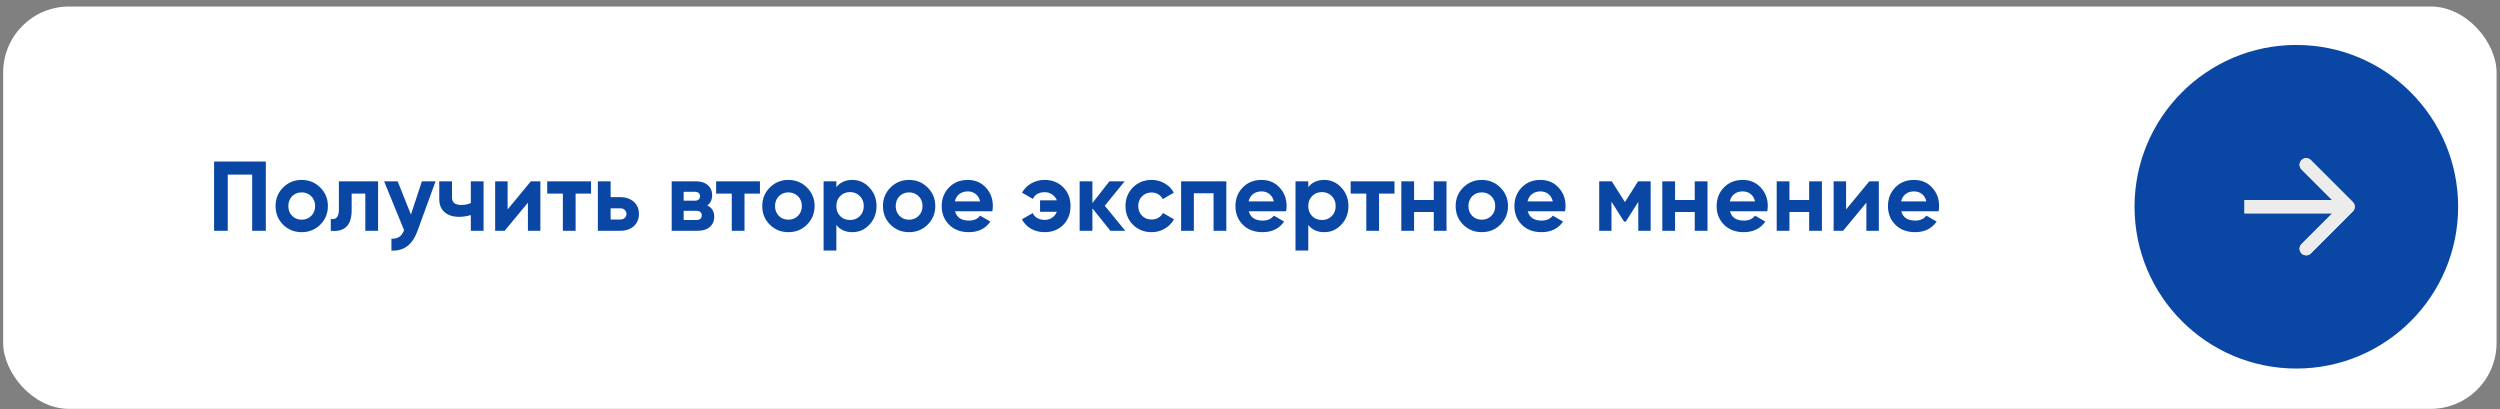
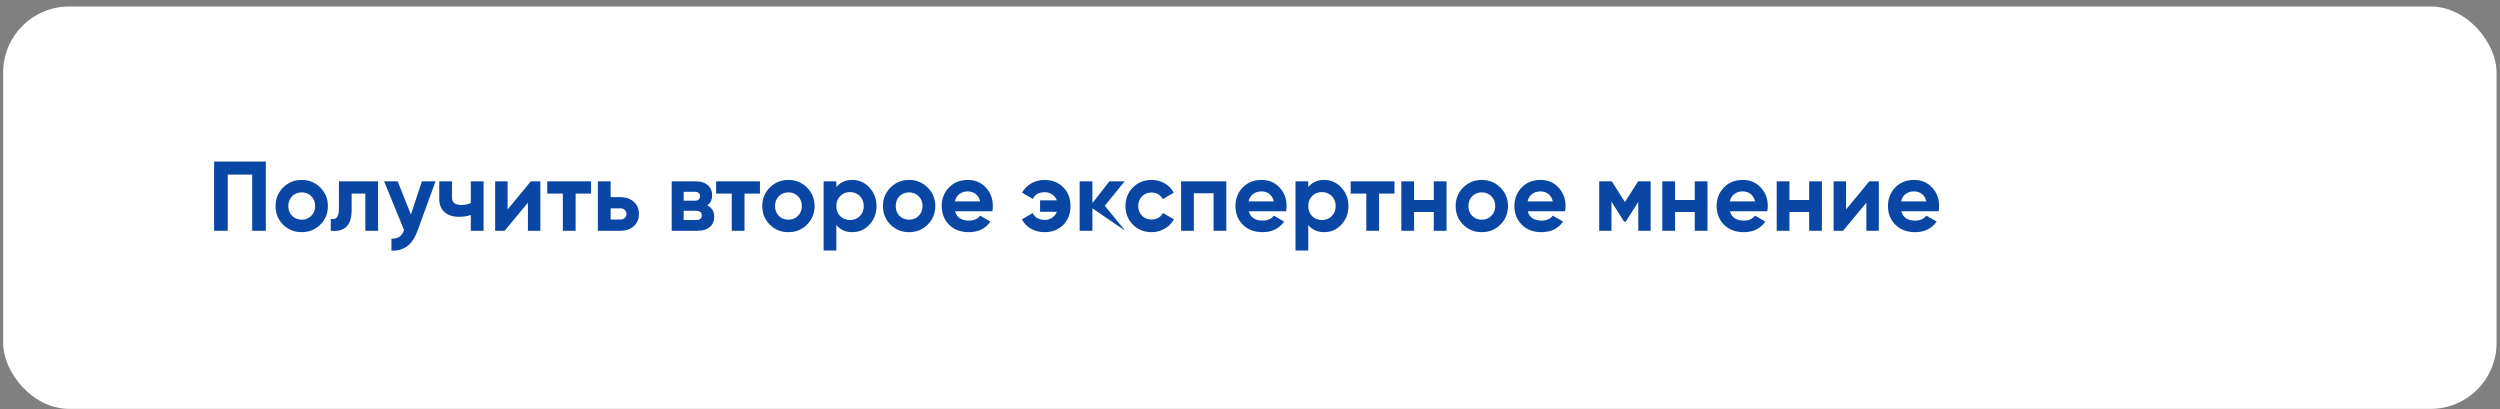
<svg xmlns="http://www.w3.org/2000/svg" width="379" height="62" viewBox="0 0 379 62" fill="none">
  <rect x="0" y="0" width="379" height="62" fill="#808080" stroke="none" />
  <rect x="0.48" y="0.986" width="378" height="61" rx="10" fill="white" />
-   <path d="M32.456 24.486H40.3V34.986H38.23V26.466H34.526V34.986H32.456V24.486ZM48.555 34.056C47.795 34.816 46.855 35.196 45.735 35.196C44.615 35.196 43.675 34.816 42.915 34.056C42.155 33.296 41.775 32.356 41.775 31.236C41.775 30.126 42.155 29.191 42.915 28.431C43.685 27.661 44.625 27.276 45.735 27.276C46.845 27.276 47.785 27.661 48.555 28.431C49.325 29.201 49.71 30.136 49.71 31.236C49.71 32.346 49.325 33.286 48.555 34.056ZM44.28 32.721C44.67 33.111 45.155 33.306 45.735 33.306C46.315 33.306 46.8 33.111 47.19 32.721C47.58 32.331 47.775 31.836 47.775 31.236C47.775 30.636 47.58 30.141 47.19 29.751C46.8 29.361 46.315 29.166 45.735 29.166C45.155 29.166 44.67 29.361 44.28 29.751C43.9 30.151 43.71 30.646 43.71 31.236C43.71 31.826 43.9 32.321 44.28 32.721ZM51.376 27.486H57.316V34.986H55.381V29.346H53.311V31.851C53.311 34.161 52.256 35.206 50.146 34.986V33.171C50.546 33.271 50.851 33.201 51.061 32.961C51.271 32.721 51.376 32.316 51.376 31.746V27.486ZM62.295 32.526L63.96 27.486H66.03L63.3 34.986C62.54 37.096 61.22 38.096 59.34 37.986V36.186C59.85 36.196 60.25 36.101 60.54 35.901C60.84 35.701 61.08 35.366 61.26 34.896L58.23 27.486H60.285L62.295 32.526ZM71.375 30.786V27.486H73.31V34.986H71.375V32.601C70.815 32.781 70.22 32.871 69.59 32.871C68.67 32.871 67.94 32.636 67.4 32.166C66.86 31.696 66.59 31.031 66.59 30.171V27.486H68.525V29.946C68.525 30.696 68.99 31.071 69.92 31.071C70.47 31.071 70.955 30.976 71.375 30.786ZM76.956 31.746L80.481 27.486H81.921V34.986H80.031V30.726L76.506 34.986H75.066V27.486H76.956V31.746ZM82.959 27.486H89.604V29.346H87.264V34.986H85.329V29.346H82.959V27.486ZM92.572 29.886H94.027C94.877 29.886 95.562 30.121 96.082 30.591C96.602 31.051 96.862 31.666 96.862 32.436C96.862 33.206 96.602 33.826 96.082 34.296C95.562 34.756 94.877 34.986 94.027 34.986H90.637V27.486H92.572V29.886ZM92.572 33.276H94.042C94.312 33.276 94.532 33.201 94.702 33.051C94.882 32.891 94.972 32.686 94.972 32.436C94.972 32.186 94.882 31.981 94.702 31.821C94.532 31.661 94.312 31.581 94.042 31.581H92.572V33.276ZM107.228 31.146C107.928 31.486 108.278 32.056 108.278 32.856C108.278 33.496 108.058 34.011 107.618 34.401C107.178 34.791 106.563 34.986 105.773 34.986H101.828V27.486H105.473C106.253 27.486 106.863 27.681 107.303 28.071C107.743 28.451 107.963 28.961 107.963 29.601C107.963 30.261 107.718 30.776 107.228 31.146ZM105.293 29.076H103.643V30.426H105.293C105.843 30.426 106.118 30.201 106.118 29.751C106.118 29.301 105.843 29.076 105.293 29.076ZM103.643 33.351H105.548C106.108 33.351 106.388 33.111 106.388 32.631C106.388 32.421 106.313 32.256 106.163 32.136C106.013 32.016 105.808 31.956 105.548 31.956H103.643V33.351ZM108.564 27.486H115.209V29.346H112.869V34.986H110.934V29.346H108.564V27.486ZM122.339 34.056C121.579 34.816 120.639 35.196 119.519 35.196C118.399 35.196 117.459 34.816 116.699 34.056C115.939 33.296 115.559 32.356 115.559 31.236C115.559 30.126 115.939 29.191 116.699 28.431C117.469 27.661 118.409 27.276 119.519 27.276C120.629 27.276 121.569 27.661 122.339 28.431C123.109 29.201 123.494 30.136 123.494 31.236C123.494 32.346 123.109 33.286 122.339 34.056ZM118.064 32.721C118.454 33.111 118.939 33.306 119.519 33.306C120.099 33.306 120.584 33.111 120.974 32.721C121.364 32.331 121.559 31.836 121.559 31.236C121.559 30.636 121.364 30.141 120.974 29.751C120.584 29.361 120.099 29.166 119.519 29.166C118.939 29.166 118.454 29.361 118.064 29.751C117.684 30.151 117.494 30.646 117.494 31.236C117.494 31.826 117.684 32.321 118.064 32.721ZM129.221 27.276C130.231 27.276 131.091 27.661 131.801 28.431C132.521 29.201 132.881 30.136 132.881 31.236C132.881 32.356 132.521 33.296 131.801 34.056C131.101 34.816 130.241 35.196 129.221 35.196C128.171 35.196 127.361 34.831 126.791 34.101V37.986H124.856V27.486H126.791V28.371C127.361 27.641 128.171 27.276 129.221 27.276ZM127.376 32.766C127.766 33.156 128.261 33.351 128.861 33.351C129.461 33.351 129.956 33.156 130.346 32.766C130.746 32.366 130.946 31.856 130.946 31.236C130.946 30.616 130.746 30.111 130.346 29.721C129.956 29.321 129.461 29.121 128.861 29.121C128.261 29.121 127.766 29.321 127.376 29.721C126.986 30.111 126.791 30.616 126.791 31.236C126.791 31.856 126.986 32.366 127.376 32.766ZM140.635 34.056C139.875 34.816 138.935 35.196 137.815 35.196C136.695 35.196 135.755 34.816 134.995 34.056C134.235 33.296 133.855 32.356 133.855 31.236C133.855 30.126 134.235 29.191 134.995 28.431C135.765 27.661 136.705 27.276 137.815 27.276C138.925 27.276 139.865 27.661 140.635 28.431C141.405 29.201 141.79 30.136 141.79 31.236C141.79 32.346 141.405 33.286 140.635 34.056ZM136.36 32.721C136.75 33.111 137.235 33.306 137.815 33.306C138.395 33.306 138.88 33.111 139.27 32.721C139.66 32.331 139.855 31.836 139.855 31.236C139.855 30.636 139.66 30.141 139.27 29.751C138.88 29.361 138.395 29.166 137.815 29.166C137.235 29.166 136.75 29.361 136.36 29.751C135.98 30.151 135.79 30.646 135.79 31.236C135.79 31.826 135.98 32.321 136.36 32.721ZM150.442 32.031H144.787C145.037 32.971 145.742 33.441 146.902 33.441C147.642 33.441 148.202 33.191 148.582 32.691L150.142 33.591C149.402 34.661 148.312 35.196 146.872 35.196C145.632 35.196 144.637 34.821 143.887 34.071C143.137 33.321 142.762 32.376 142.762 31.236C142.762 30.116 143.132 29.176 143.872 28.416C144.602 27.656 145.552 27.276 146.722 27.276C147.832 27.276 148.737 27.656 149.437 28.416C150.157 29.176 150.517 30.116 150.517 31.236C150.517 31.446 150.492 31.711 150.442 32.031ZM144.757 30.531H148.582C148.472 30.041 148.247 29.666 147.907 29.406C147.577 29.146 147.182 29.016 146.722 29.016C146.202 29.016 145.772 29.151 145.432 29.421C145.092 29.681 144.867 30.051 144.757 30.531ZM158.377 27.276C159.507 27.276 160.442 27.646 161.182 28.386C161.922 29.126 162.292 30.076 162.292 31.236C162.292 32.406 161.922 33.361 161.182 34.101C160.452 34.831 159.512 35.196 158.362 35.196C157.592 35.196 156.902 35.021 156.292 34.671C155.682 34.321 155.227 33.846 154.927 33.246L156.562 32.301C156.692 32.611 156.917 32.861 157.237 33.051C157.567 33.241 157.952 33.336 158.392 33.336C158.802 33.336 159.172 33.226 159.502 33.006C159.832 32.776 160.072 32.476 160.222 32.106H157.672V30.366H160.222C160.072 29.996 159.832 29.701 159.502 29.481C159.172 29.251 158.802 29.136 158.392 29.136C157.512 29.136 156.907 29.476 156.577 30.156L154.942 29.211C155.272 28.611 155.737 28.141 156.337 27.801C156.947 27.451 157.627 27.276 158.377 27.276ZM167.484 31.191L170.589 34.986H168.339L165.609 31.581V34.986H163.674V27.486H165.609V30.786L168.189 27.486H170.499L167.484 31.191ZM174.583 35.196C173.453 35.196 172.508 34.816 171.748 34.056C170.998 33.296 170.623 32.356 170.623 31.236C170.623 30.116 170.998 29.176 171.748 28.416C172.508 27.656 173.453 27.276 174.583 27.276C175.313 27.276 175.978 27.451 176.578 27.801C177.178 28.151 177.633 28.621 177.943 29.211L176.278 30.186C176.128 29.876 175.898 29.631 175.588 29.451C175.288 29.271 174.948 29.181 174.568 29.181C173.988 29.181 173.508 29.376 173.128 29.766C172.748 30.146 172.558 30.636 172.558 31.236C172.558 31.816 172.748 32.306 173.128 32.706C173.508 33.086 173.988 33.276 174.568 33.276C174.958 33.276 175.303 33.191 175.603 33.021C175.913 32.841 176.143 32.596 176.293 32.286L177.973 33.246C177.643 33.846 177.173 34.321 176.563 34.671C175.963 35.021 175.303 35.196 174.583 35.196ZM179.055 27.486H185.91V34.986H183.975V29.301H180.99V34.986H179.055V27.486ZM194.973 32.031H189.318C189.568 32.971 190.273 33.441 191.433 33.441C192.173 33.441 192.733 33.191 193.113 32.691L194.673 33.591C193.933 34.661 192.843 35.196 191.403 35.196C190.163 35.196 189.168 34.821 188.418 34.071C187.668 33.321 187.293 32.376 187.293 31.236C187.293 30.116 187.663 29.176 188.403 28.416C189.133 27.656 190.083 27.276 191.253 27.276C192.363 27.276 193.268 27.656 193.968 28.416C194.688 29.176 195.048 30.116 195.048 31.236C195.048 31.446 195.023 31.711 194.973 32.031ZM189.288 30.531H193.113C193.003 30.041 192.778 29.666 192.438 29.406C192.108 29.146 191.713 29.016 191.253 29.016C190.733 29.016 190.303 29.151 189.963 29.421C189.623 29.681 189.398 30.051 189.288 30.531ZM200.764 27.276C201.774 27.276 202.634 27.661 203.344 28.431C204.064 29.201 204.424 30.136 204.424 31.236C204.424 32.356 204.064 33.296 203.344 34.056C202.644 34.816 201.784 35.196 200.764 35.196C199.714 35.196 198.904 34.831 198.334 34.101V37.986H196.399V27.486H198.334V28.371C198.904 27.641 199.714 27.276 200.764 27.276ZM198.919 32.766C199.309 33.156 199.804 33.351 200.404 33.351C201.004 33.351 201.499 33.156 201.889 32.766C202.289 32.366 202.489 31.856 202.489 31.236C202.489 30.616 202.289 30.111 201.889 29.721C201.499 29.321 201.004 29.121 200.404 29.121C199.804 29.121 199.309 29.321 198.919 29.721C198.529 30.111 198.334 30.616 198.334 31.236C198.334 31.856 198.529 32.366 198.919 32.766ZM204.76 27.486H211.405V29.346H209.065V34.986H207.13V29.346H204.76V27.486ZM217.359 30.321V27.486H219.294V34.986H217.359V32.136H214.374V34.986H212.439V27.486H214.374V30.321H217.359ZM227.457 34.056C226.697 34.816 225.757 35.196 224.637 35.196C223.517 35.196 222.577 34.816 221.817 34.056C221.057 33.296 220.677 32.356 220.677 31.236C220.677 30.126 221.057 29.191 221.817 28.431C222.587 27.661 223.527 27.276 224.637 27.276C225.747 27.276 226.687 27.661 227.457 28.431C228.227 29.201 228.612 30.136 228.612 31.236C228.612 32.346 228.227 33.286 227.457 34.056ZM223.182 32.721C223.572 33.111 224.057 33.306 224.637 33.306C225.217 33.306 225.702 33.111 226.092 32.721C226.482 32.331 226.677 31.836 226.677 31.236C226.677 30.636 226.482 30.141 226.092 29.751C225.702 29.361 225.217 29.166 224.637 29.166C224.057 29.166 223.572 29.361 223.182 29.751C222.802 30.151 222.612 30.646 222.612 31.236C222.612 31.826 222.802 32.321 223.182 32.721ZM237.263 32.031H231.608C231.858 32.971 232.563 33.441 233.723 33.441C234.463 33.441 235.023 33.191 235.403 32.691L236.963 33.591C236.223 34.661 235.133 35.196 233.693 35.196C232.453 35.196 231.458 34.821 230.708 34.071C229.958 33.321 229.583 32.376 229.583 31.236C229.583 30.116 229.953 29.176 230.693 28.416C231.423 27.656 232.373 27.276 233.543 27.276C234.653 27.276 235.558 27.656 236.258 28.416C236.978 29.176 237.338 30.116 237.338 31.236C237.338 31.446 237.313 31.711 237.263 32.031ZM231.578 30.531H235.403C235.293 30.041 235.068 29.666 234.728 29.406C234.398 29.146 234.003 29.016 233.543 29.016C233.023 29.016 232.593 29.151 232.253 29.421C231.913 29.681 231.688 30.051 231.578 30.531ZM248.334 27.486H250.239V34.986H248.364V30.606L246.459 33.606H246.219L244.299 30.576V34.986H242.439V27.486H244.344L246.339 30.636L248.334 27.486ZM256.924 30.321V27.486H258.859V34.986H256.924V32.136H253.939V34.986H252.004V27.486H253.939V30.321H256.924ZM267.922 32.031H262.267C262.517 32.971 263.222 33.441 264.382 33.441C265.122 33.441 265.682 33.191 266.062 32.691L267.622 33.591C266.882 34.661 265.792 35.196 264.352 35.196C263.112 35.196 262.117 34.821 261.367 34.071C260.617 33.321 260.242 32.376 260.242 31.236C260.242 30.116 260.612 29.176 261.352 28.416C262.082 27.656 263.032 27.276 264.202 27.276C265.312 27.276 266.217 27.656 266.917 28.416C267.637 29.176 267.997 30.116 267.997 31.236C267.997 31.446 267.972 31.711 267.922 32.031ZM262.237 30.531H266.062C265.952 30.041 265.727 29.666 265.387 29.406C265.057 29.146 264.662 29.016 264.202 29.016C263.682 29.016 263.252 29.151 262.912 29.421C262.572 29.681 262.347 30.051 262.237 30.531ZM274.268 30.321V27.486H276.203V34.986H274.268V32.136H271.283V34.986H269.348V27.486H271.283V30.321H274.268ZM279.866 31.746L283.391 27.486H284.831V34.986H282.941V30.726L279.416 34.986H277.976V27.486H279.866V31.746ZM293.894 32.031H288.239C288.489 32.971 289.194 33.441 290.354 33.441C291.094 33.441 291.654 33.191 292.034 32.691L293.594 33.591C292.854 34.661 291.764 35.196 290.324 35.196C289.084 35.196 288.089 34.821 287.339 34.071C286.589 33.321 286.214 32.376 286.214 31.236C286.214 30.116 286.584 29.176 287.324 28.416C288.054 27.656 289.004 27.276 290.174 27.276C291.284 27.276 292.189 27.656 292.889 28.416C293.609 29.176 293.969 30.116 293.969 31.236C293.969 31.446 293.944 31.711 293.894 32.031ZM288.209 30.531H292.034C291.924 30.041 291.699 29.666 291.359 29.406C291.029 29.146 290.634 29.016 290.174 29.016C289.654 29.016 289.224 29.151 288.884 29.421C288.544 29.681 288.319 30.051 288.209 30.531Z" fill="#0A47A4" />
-   <circle cx="348.125" cy="31.343" r="24.529" fill="#0A47A4" />
-   <path d="M356.689 32.05C357.08 31.66 357.08 31.027 356.689 30.636L350.325 24.272C349.935 23.882 349.301 23.882 348.911 24.272C348.52 24.663 348.52 25.296 348.911 25.686L354.568 31.343L348.911 37C348.52 37.391 348.52 38.024 348.911 38.414C349.301 38.805 349.935 38.805 350.325 38.414L356.689 32.05ZM340.265 32.343H355.982V30.343H340.265V32.343Z" fill="white" />
-   <path d="M356.689 32.05C357.08 31.66 357.08 31.027 356.689 30.636L350.325 24.272C349.935 23.882 349.301 23.882 348.911 24.272C348.52 24.663 348.52 25.296 348.911 25.686L354.568 31.343L348.911 37C348.52 37.391 348.52 38.024 348.911 38.414C349.301 38.805 349.935 38.805 350.325 38.414L356.689 32.05ZM340.265 32.343H355.982V30.343H340.265V32.343Z" fill="#ECECEC" />
+   <path d="M32.456 24.486H40.3V34.986H38.23V26.466H34.526V34.986H32.456V24.486ZM48.555 34.056C47.795 34.816 46.855 35.196 45.735 35.196C44.615 35.196 43.675 34.816 42.915 34.056C42.155 33.296 41.775 32.356 41.775 31.236C41.775 30.126 42.155 29.191 42.915 28.431C43.685 27.661 44.625 27.276 45.735 27.276C46.845 27.276 47.785 27.661 48.555 28.431C49.325 29.201 49.71 30.136 49.71 31.236C49.71 32.346 49.325 33.286 48.555 34.056ZM44.28 32.721C44.67 33.111 45.155 33.306 45.735 33.306C46.315 33.306 46.8 33.111 47.19 32.721C47.58 32.331 47.775 31.836 47.775 31.236C47.775 30.636 47.58 30.141 47.19 29.751C46.8 29.361 46.315 29.166 45.735 29.166C45.155 29.166 44.67 29.361 44.28 29.751C43.9 30.151 43.71 30.646 43.71 31.236C43.71 31.826 43.9 32.321 44.28 32.721ZM51.376 27.486H57.316V34.986H55.381V29.346H53.311V31.851C53.311 34.161 52.256 35.206 50.146 34.986V33.171C50.546 33.271 50.851 33.201 51.061 32.961C51.271 32.721 51.376 32.316 51.376 31.746V27.486ZM62.295 32.526L63.96 27.486H66.03L63.3 34.986C62.54 37.096 61.22 38.096 59.34 37.986V36.186C59.85 36.196 60.25 36.101 60.54 35.901C60.84 35.701 61.08 35.366 61.26 34.896L58.23 27.486H60.285L62.295 32.526ZM71.375 30.786V27.486H73.31V34.986H71.375V32.601C70.815 32.781 70.22 32.871 69.59 32.871C68.67 32.871 67.94 32.636 67.4 32.166C66.86 31.696 66.59 31.031 66.59 30.171V27.486H68.525V29.946C68.525 30.696 68.99 31.071 69.92 31.071C70.47 31.071 70.955 30.976 71.375 30.786ZM76.956 31.746L80.481 27.486H81.921V34.986H80.031V30.726L76.506 34.986H75.066V27.486H76.956V31.746ZM82.959 27.486H89.604V29.346H87.264V34.986H85.329V29.346H82.959V27.486ZM92.572 29.886H94.027C94.877 29.886 95.562 30.121 96.082 30.591C96.602 31.051 96.862 31.666 96.862 32.436C96.862 33.206 96.602 33.826 96.082 34.296C95.562 34.756 94.877 34.986 94.027 34.986H90.637V27.486H92.572V29.886ZM92.572 33.276H94.042C94.312 33.276 94.532 33.201 94.702 33.051C94.882 32.891 94.972 32.686 94.972 32.436C94.972 32.186 94.882 31.981 94.702 31.821C94.532 31.661 94.312 31.581 94.042 31.581H92.572V33.276ZM107.228 31.146C107.928 31.486 108.278 32.056 108.278 32.856C108.278 33.496 108.058 34.011 107.618 34.401C107.178 34.791 106.563 34.986 105.773 34.986H101.828V27.486H105.473C106.253 27.486 106.863 27.681 107.303 28.071C107.743 28.451 107.963 28.961 107.963 29.601C107.963 30.261 107.718 30.776 107.228 31.146ZM105.293 29.076H103.643V30.426H105.293C105.843 30.426 106.118 30.201 106.118 29.751C106.118 29.301 105.843 29.076 105.293 29.076ZM103.643 33.351H105.548C106.108 33.351 106.388 33.111 106.388 32.631C106.388 32.421 106.313 32.256 106.163 32.136C106.013 32.016 105.808 31.956 105.548 31.956H103.643V33.351ZM108.564 27.486H115.209V29.346H112.869V34.986H110.934V29.346H108.564V27.486ZM122.339 34.056C121.579 34.816 120.639 35.196 119.519 35.196C118.399 35.196 117.459 34.816 116.699 34.056C115.939 33.296 115.559 32.356 115.559 31.236C115.559 30.126 115.939 29.191 116.699 28.431C117.469 27.661 118.409 27.276 119.519 27.276C120.629 27.276 121.569 27.661 122.339 28.431C123.109 29.201 123.494 30.136 123.494 31.236C123.494 32.346 123.109 33.286 122.339 34.056ZM118.064 32.721C118.454 33.111 118.939 33.306 119.519 33.306C120.099 33.306 120.584 33.111 120.974 32.721C121.364 32.331 121.559 31.836 121.559 31.236C121.559 30.636 121.364 30.141 120.974 29.751C120.584 29.361 120.099 29.166 119.519 29.166C118.939 29.166 118.454 29.361 118.064 29.751C117.684 30.151 117.494 30.646 117.494 31.236C117.494 31.826 117.684 32.321 118.064 32.721ZM129.221 27.276C130.231 27.276 131.091 27.661 131.801 28.431C132.521 29.201 132.881 30.136 132.881 31.236C132.881 32.356 132.521 33.296 131.801 34.056C131.101 34.816 130.241 35.196 129.221 35.196C128.171 35.196 127.361 34.831 126.791 34.101V37.986H124.856V27.486H126.791V28.371C127.361 27.641 128.171 27.276 129.221 27.276ZM127.376 32.766C127.766 33.156 128.261 33.351 128.861 33.351C129.461 33.351 129.956 33.156 130.346 32.766C130.746 32.366 130.946 31.856 130.946 31.236C130.946 30.616 130.746 30.111 130.346 29.721C129.956 29.321 129.461 29.121 128.861 29.121C128.261 29.121 127.766 29.321 127.376 29.721C126.986 30.111 126.791 30.616 126.791 31.236C126.791 31.856 126.986 32.366 127.376 32.766ZM140.635 34.056C139.875 34.816 138.935 35.196 137.815 35.196C136.695 35.196 135.755 34.816 134.995 34.056C134.235 33.296 133.855 32.356 133.855 31.236C133.855 30.126 134.235 29.191 134.995 28.431C135.765 27.661 136.705 27.276 137.815 27.276C138.925 27.276 139.865 27.661 140.635 28.431C141.405 29.201 141.79 30.136 141.79 31.236C141.79 32.346 141.405 33.286 140.635 34.056ZM136.36 32.721C136.75 33.111 137.235 33.306 137.815 33.306C138.395 33.306 138.88 33.111 139.27 32.721C139.66 32.331 139.855 31.836 139.855 31.236C139.855 30.636 139.66 30.141 139.27 29.751C138.88 29.361 138.395 29.166 137.815 29.166C137.235 29.166 136.75 29.361 136.36 29.751C135.98 30.151 135.79 30.646 135.79 31.236C135.79 31.826 135.98 32.321 136.36 32.721ZM150.442 32.031H144.787C145.037 32.971 145.742 33.441 146.902 33.441C147.642 33.441 148.202 33.191 148.582 32.691L150.142 33.591C149.402 34.661 148.312 35.196 146.872 35.196C145.632 35.196 144.637 34.821 143.887 34.071C143.137 33.321 142.762 32.376 142.762 31.236C142.762 30.116 143.132 29.176 143.872 28.416C144.602 27.656 145.552 27.276 146.722 27.276C147.832 27.276 148.737 27.656 149.437 28.416C150.157 29.176 150.517 30.116 150.517 31.236C150.517 31.446 150.492 31.711 150.442 32.031ZM144.757 30.531H148.582C148.472 30.041 148.247 29.666 147.907 29.406C147.577 29.146 147.182 29.016 146.722 29.016C146.202 29.016 145.772 29.151 145.432 29.421C145.092 29.681 144.867 30.051 144.757 30.531ZM158.377 27.276C159.507 27.276 160.442 27.646 161.182 28.386C161.922 29.126 162.292 30.076 162.292 31.236C162.292 32.406 161.922 33.361 161.182 34.101C160.452 34.831 159.512 35.196 158.362 35.196C157.592 35.196 156.902 35.021 156.292 34.671C155.682 34.321 155.227 33.846 154.927 33.246L156.562 32.301C156.692 32.611 156.917 32.861 157.237 33.051C157.567 33.241 157.952 33.336 158.392 33.336C158.802 33.336 159.172 33.226 159.502 33.006C159.832 32.776 160.072 32.476 160.222 32.106H157.672V30.366H160.222C160.072 29.996 159.832 29.701 159.502 29.481C159.172 29.251 158.802 29.136 158.392 29.136C157.512 29.136 156.907 29.476 156.577 30.156L154.942 29.211C155.272 28.611 155.737 28.141 156.337 27.801C156.947 27.451 157.627 27.276 158.377 27.276ZM167.484 31.191L170.589 34.986L165.609 31.581V34.986H163.674V27.486H165.609V30.786L168.189 27.486H170.499L167.484 31.191ZM174.583 35.196C173.453 35.196 172.508 34.816 171.748 34.056C170.998 33.296 170.623 32.356 170.623 31.236C170.623 30.116 170.998 29.176 171.748 28.416C172.508 27.656 173.453 27.276 174.583 27.276C175.313 27.276 175.978 27.451 176.578 27.801C177.178 28.151 177.633 28.621 177.943 29.211L176.278 30.186C176.128 29.876 175.898 29.631 175.588 29.451C175.288 29.271 174.948 29.181 174.568 29.181C173.988 29.181 173.508 29.376 173.128 29.766C172.748 30.146 172.558 30.636 172.558 31.236C172.558 31.816 172.748 32.306 173.128 32.706C173.508 33.086 173.988 33.276 174.568 33.276C174.958 33.276 175.303 33.191 175.603 33.021C175.913 32.841 176.143 32.596 176.293 32.286L177.973 33.246C177.643 33.846 177.173 34.321 176.563 34.671C175.963 35.021 175.303 35.196 174.583 35.196ZM179.055 27.486H185.91V34.986H183.975V29.301H180.99V34.986H179.055V27.486ZM194.973 32.031H189.318C189.568 32.971 190.273 33.441 191.433 33.441C192.173 33.441 192.733 33.191 193.113 32.691L194.673 33.591C193.933 34.661 192.843 35.196 191.403 35.196C190.163 35.196 189.168 34.821 188.418 34.071C187.668 33.321 187.293 32.376 187.293 31.236C187.293 30.116 187.663 29.176 188.403 28.416C189.133 27.656 190.083 27.276 191.253 27.276C192.363 27.276 193.268 27.656 193.968 28.416C194.688 29.176 195.048 30.116 195.048 31.236C195.048 31.446 195.023 31.711 194.973 32.031ZM189.288 30.531H193.113C193.003 30.041 192.778 29.666 192.438 29.406C192.108 29.146 191.713 29.016 191.253 29.016C190.733 29.016 190.303 29.151 189.963 29.421C189.623 29.681 189.398 30.051 189.288 30.531ZM200.764 27.276C201.774 27.276 202.634 27.661 203.344 28.431C204.064 29.201 204.424 30.136 204.424 31.236C204.424 32.356 204.064 33.296 203.344 34.056C202.644 34.816 201.784 35.196 200.764 35.196C199.714 35.196 198.904 34.831 198.334 34.101V37.986H196.399V27.486H198.334V28.371C198.904 27.641 199.714 27.276 200.764 27.276ZM198.919 32.766C199.309 33.156 199.804 33.351 200.404 33.351C201.004 33.351 201.499 33.156 201.889 32.766C202.289 32.366 202.489 31.856 202.489 31.236C202.489 30.616 202.289 30.111 201.889 29.721C201.499 29.321 201.004 29.121 200.404 29.121C199.804 29.121 199.309 29.321 198.919 29.721C198.529 30.111 198.334 30.616 198.334 31.236C198.334 31.856 198.529 32.366 198.919 32.766ZM204.76 27.486H211.405V29.346H209.065V34.986H207.13V29.346H204.76V27.486ZM217.359 30.321V27.486H219.294V34.986H217.359V32.136H214.374V34.986H212.439V27.486H214.374V30.321H217.359ZM227.457 34.056C226.697 34.816 225.757 35.196 224.637 35.196C223.517 35.196 222.577 34.816 221.817 34.056C221.057 33.296 220.677 32.356 220.677 31.236C220.677 30.126 221.057 29.191 221.817 28.431C222.587 27.661 223.527 27.276 224.637 27.276C225.747 27.276 226.687 27.661 227.457 28.431C228.227 29.201 228.612 30.136 228.612 31.236C228.612 32.346 228.227 33.286 227.457 34.056ZM223.182 32.721C223.572 33.111 224.057 33.306 224.637 33.306C225.217 33.306 225.702 33.111 226.092 32.721C226.482 32.331 226.677 31.836 226.677 31.236C226.677 30.636 226.482 30.141 226.092 29.751C225.702 29.361 225.217 29.166 224.637 29.166C224.057 29.166 223.572 29.361 223.182 29.751C222.802 30.151 222.612 30.646 222.612 31.236C222.612 31.826 222.802 32.321 223.182 32.721ZM237.263 32.031H231.608C231.858 32.971 232.563 33.441 233.723 33.441C234.463 33.441 235.023 33.191 235.403 32.691L236.963 33.591C236.223 34.661 235.133 35.196 233.693 35.196C232.453 35.196 231.458 34.821 230.708 34.071C229.958 33.321 229.583 32.376 229.583 31.236C229.583 30.116 229.953 29.176 230.693 28.416C231.423 27.656 232.373 27.276 233.543 27.276C234.653 27.276 235.558 27.656 236.258 28.416C236.978 29.176 237.338 30.116 237.338 31.236C237.338 31.446 237.313 31.711 237.263 32.031ZM231.578 30.531H235.403C235.293 30.041 235.068 29.666 234.728 29.406C234.398 29.146 234.003 29.016 233.543 29.016C233.023 29.016 232.593 29.151 232.253 29.421C231.913 29.681 231.688 30.051 231.578 30.531ZM248.334 27.486H250.239V34.986H248.364V30.606L246.459 33.606H246.219L244.299 30.576V34.986H242.439V27.486H244.344L246.339 30.636L248.334 27.486ZM256.924 30.321V27.486H258.859V34.986H256.924V32.136H253.939V34.986H252.004V27.486H253.939V30.321H256.924ZM267.922 32.031H262.267C262.517 32.971 263.222 33.441 264.382 33.441C265.122 33.441 265.682 33.191 266.062 32.691L267.622 33.591C266.882 34.661 265.792 35.196 264.352 35.196C263.112 35.196 262.117 34.821 261.367 34.071C260.617 33.321 260.242 32.376 260.242 31.236C260.242 30.116 260.612 29.176 261.352 28.416C262.082 27.656 263.032 27.276 264.202 27.276C265.312 27.276 266.217 27.656 266.917 28.416C267.637 29.176 267.997 30.116 267.997 31.236C267.997 31.446 267.972 31.711 267.922 32.031ZM262.237 30.531H266.062C265.952 30.041 265.727 29.666 265.387 29.406C265.057 29.146 264.662 29.016 264.202 29.016C263.682 29.016 263.252 29.151 262.912 29.421C262.572 29.681 262.347 30.051 262.237 30.531ZM274.268 30.321V27.486H276.203V34.986H274.268V32.136H271.283V34.986H269.348V27.486H271.283V30.321H274.268ZM279.866 31.746L283.391 27.486H284.831V34.986H282.941V30.726L279.416 34.986H277.976V27.486H279.866V31.746ZM293.894 32.031H288.239C288.489 32.971 289.194 33.441 290.354 33.441C291.094 33.441 291.654 33.191 292.034 32.691L293.594 33.591C292.854 34.661 291.764 35.196 290.324 35.196C289.084 35.196 288.089 34.821 287.339 34.071C286.589 33.321 286.214 32.376 286.214 31.236C286.214 30.116 286.584 29.176 287.324 28.416C288.054 27.656 289.004 27.276 290.174 27.276C291.284 27.276 292.189 27.656 292.889 28.416C293.609 29.176 293.969 30.116 293.969 31.236C293.969 31.446 293.944 31.711 293.894 32.031ZM288.209 30.531H292.034C291.924 30.041 291.699 29.666 291.359 29.406C291.029 29.146 290.634 29.016 290.174 29.016C289.654 29.016 289.224 29.151 288.884 29.421C288.544 29.681 288.319 30.051 288.209 30.531Z" fill="#0A47A4" />
</svg>